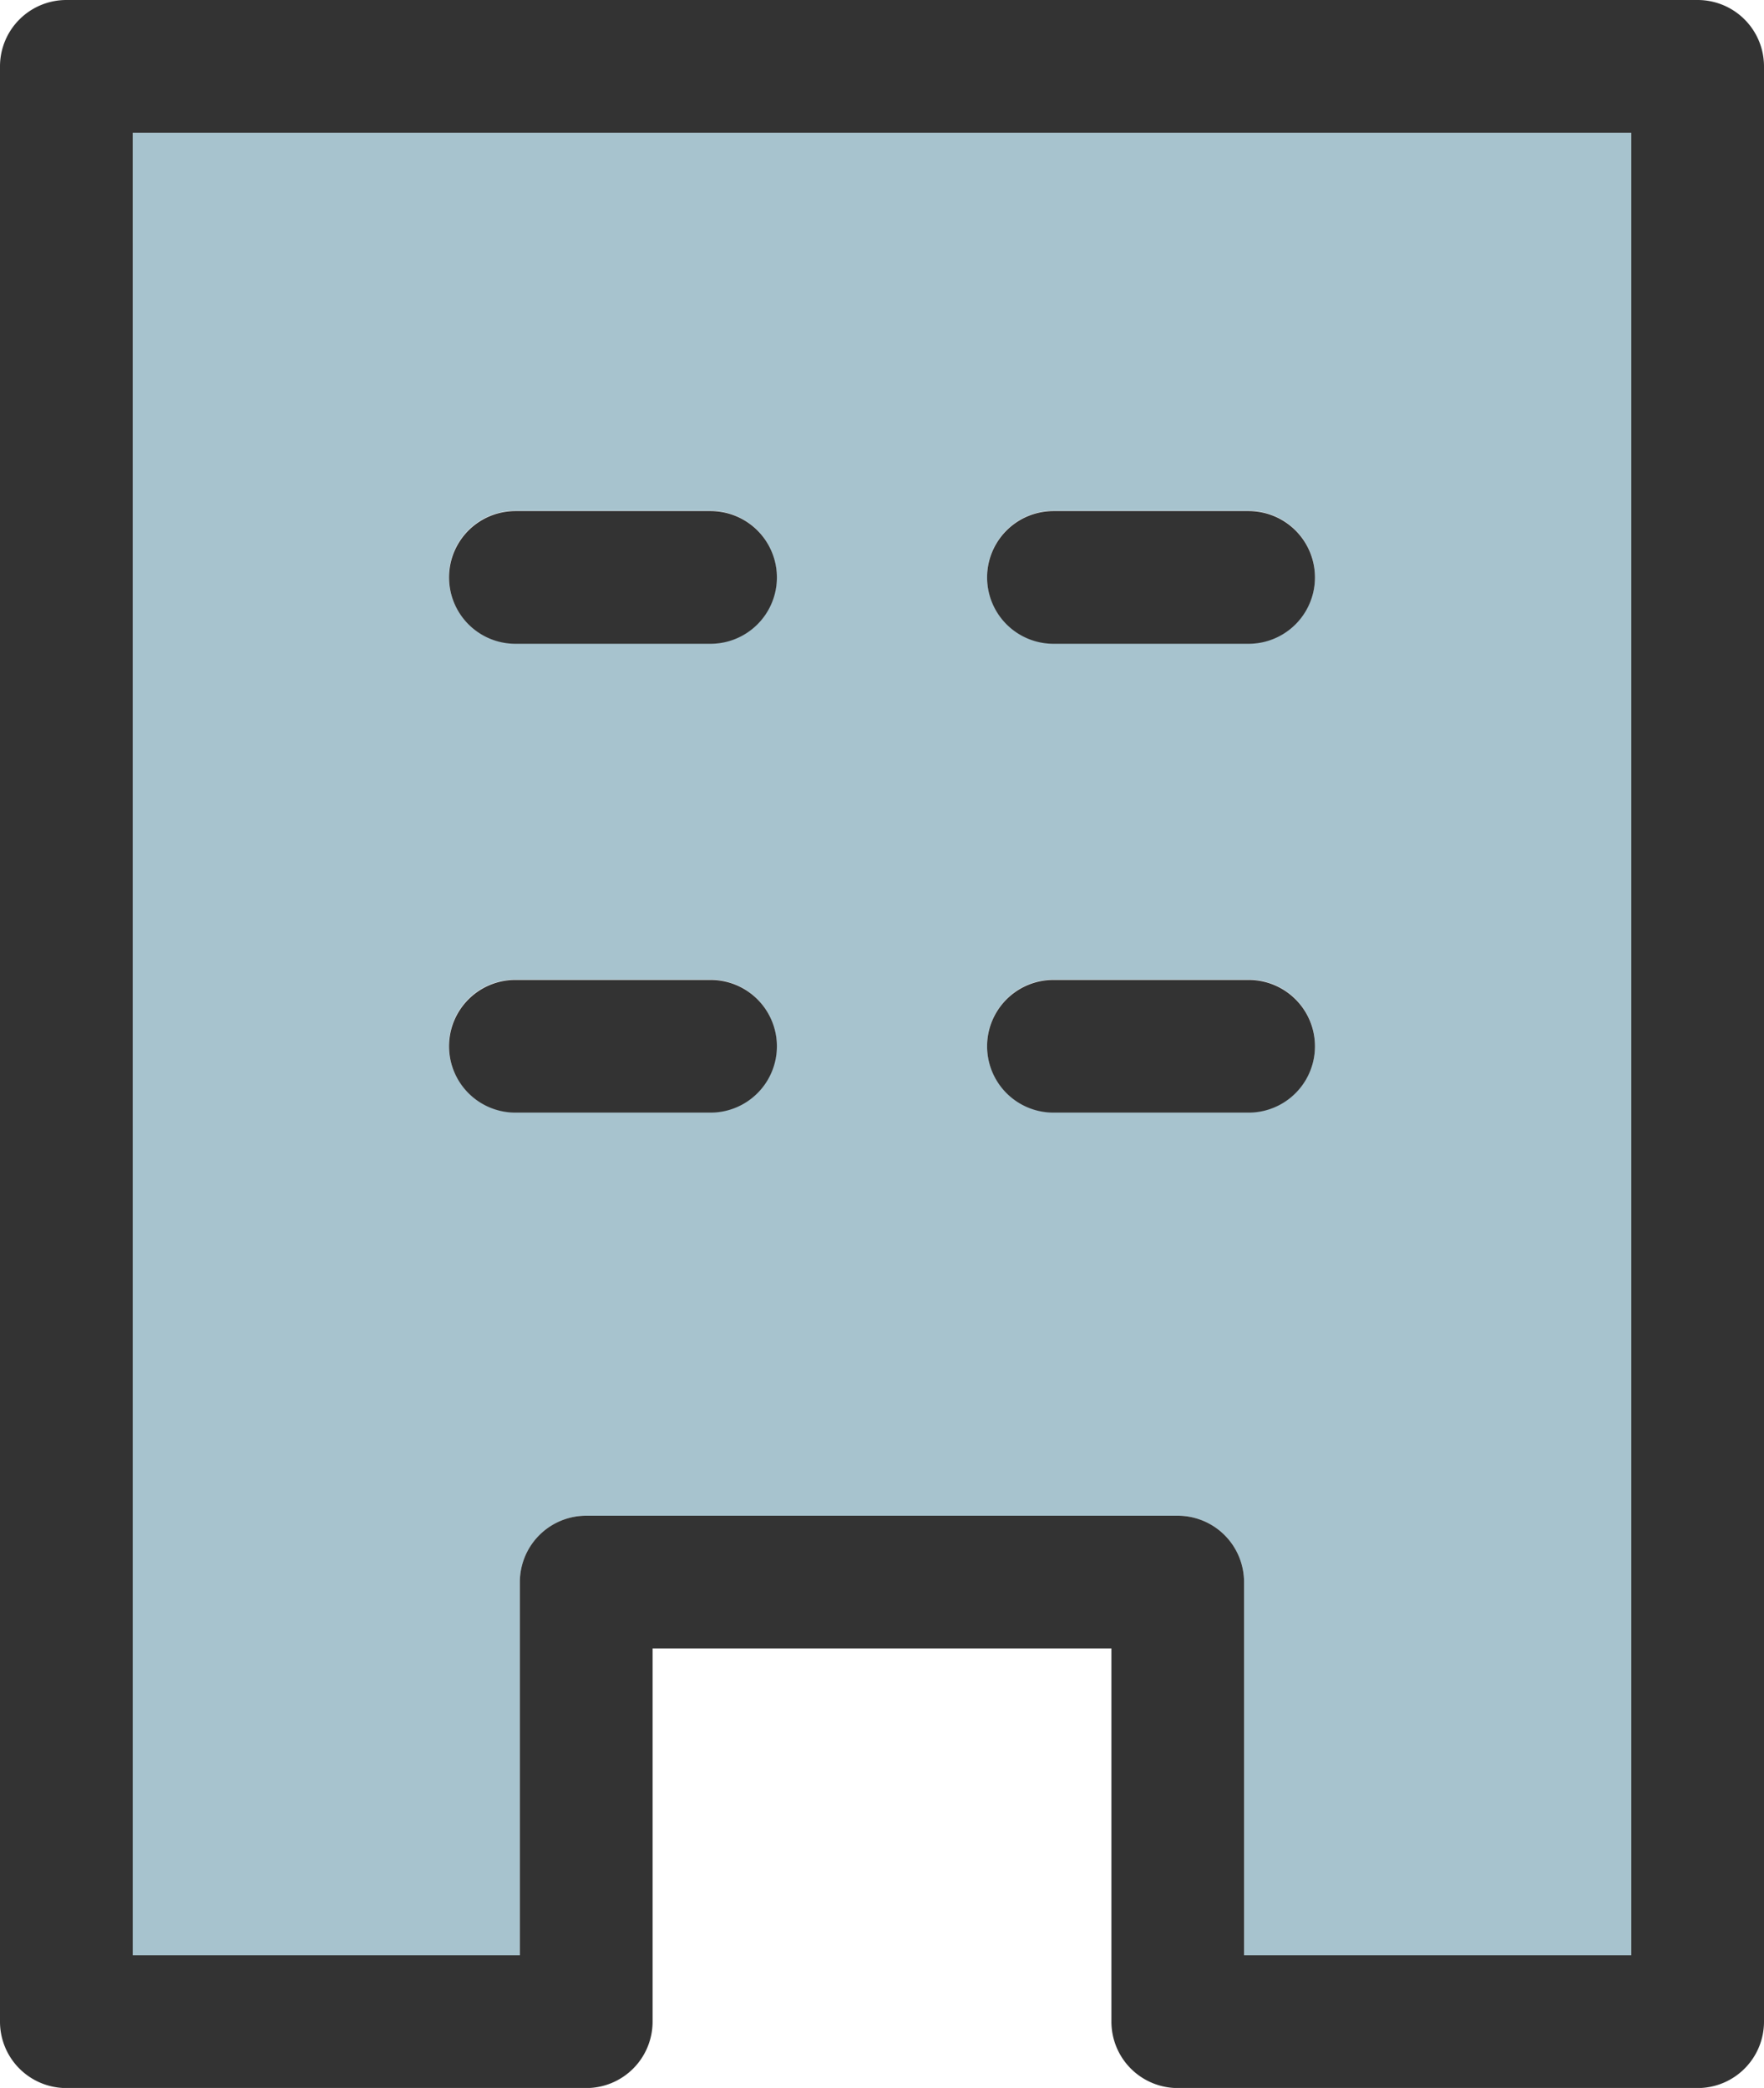
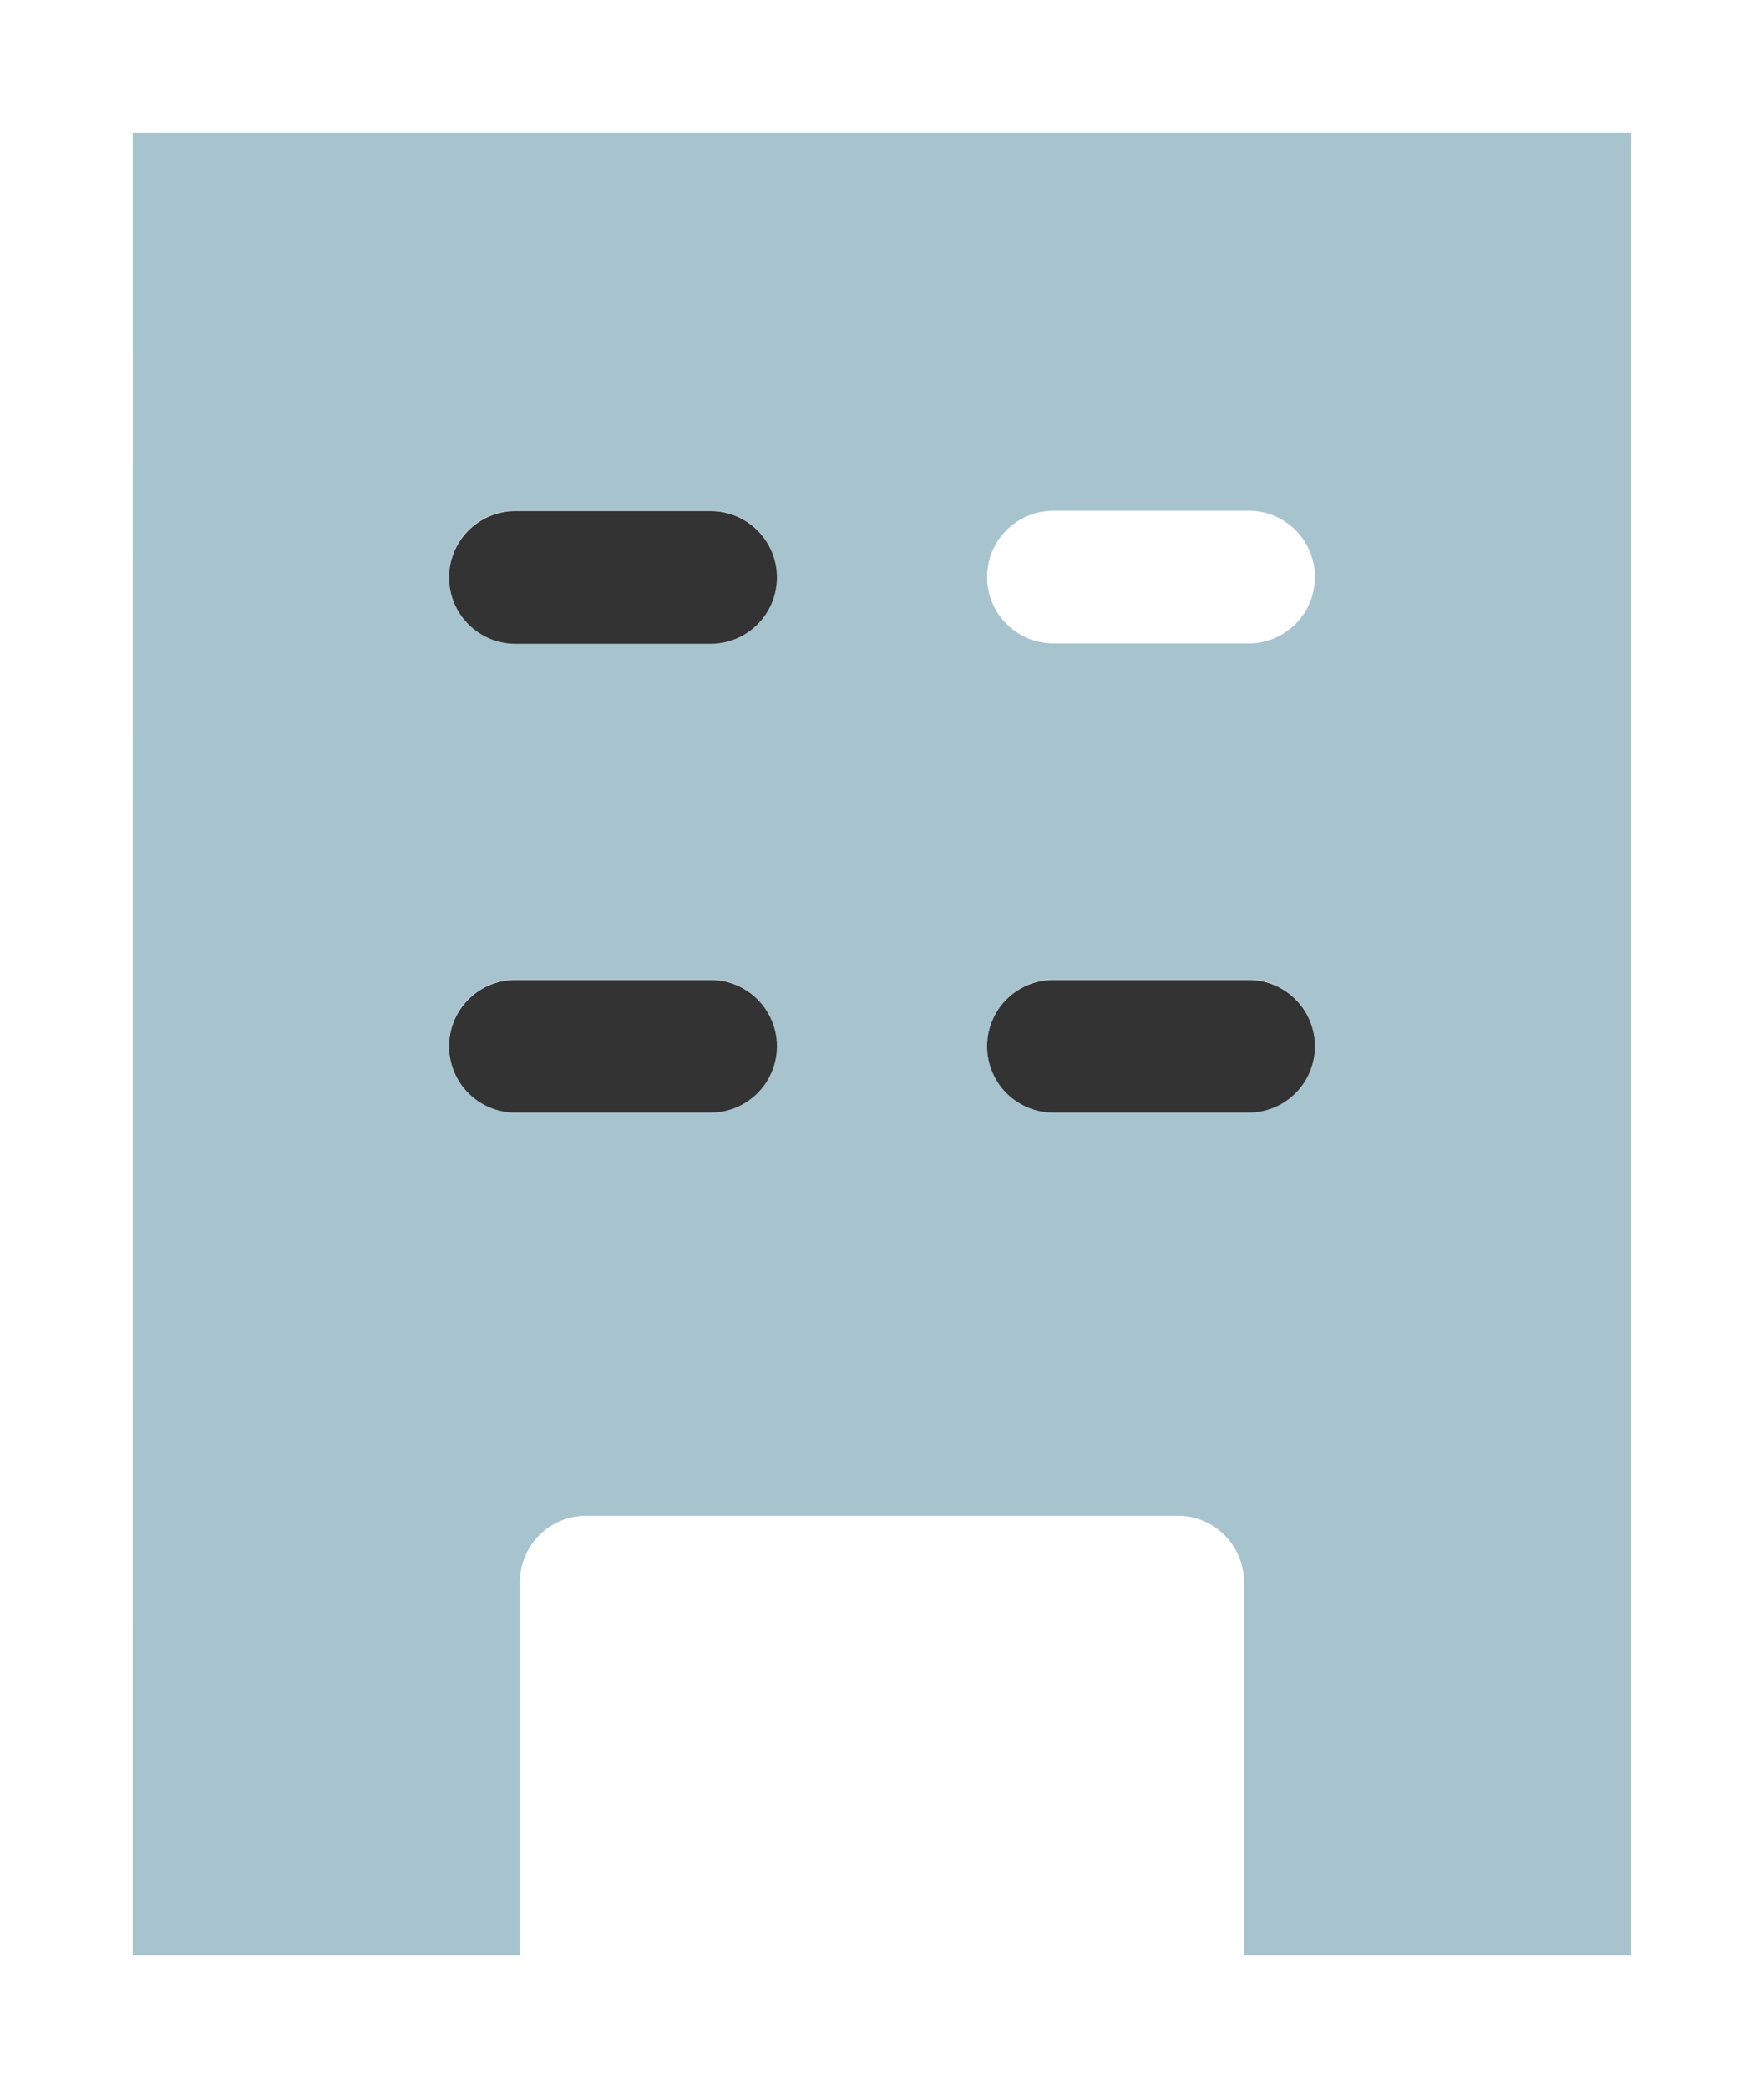
<svg xmlns="http://www.w3.org/2000/svg" id="グループ_66" data-name="グループ 66" width="20.149" height="23.848" viewBox="0 0 20.149 23.848">
  <path id="パス_3079" data-name="パス 3079" d="M1478.608,34.969h4.423V30.706a.758.758,0,0,1,.758-.758h6.756a.758.758,0,0,1,.758.758v4.263h4.423V14.152h-17.117Zm10.518-16.5h2.229a.758.758,0,0,1,0,1.516h-2.229a.758.758,0,0,1,0-1.516m0,5.355h2.229a.758.758,0,0,1,0,1.516h-2.229a.758.758,0,0,1,0-1.516m-6.148-5.355h2.229a.758.758,0,1,1,0,1.516h-2.229a.758.758,0,0,1,0-1.516m0,5.355h2.229a.758.758,0,1,1,0,1.516h-2.229a.758.758,0,0,1,0-1.516" transform="translate(-1477.093 -12.636)" fill="#a7c3ce" />
-   <path id="パス_3080" data-name="パス 3080" d="M1483.848,0h-18.633a.758.758,0,0,0-.758.758V23.091a.758.758,0,0,0,.758.758h5.938a.758.758,0,0,0,.758-.758V18.828h5.241v4.263a.758.758,0,0,0,.758.758h5.938a.758.758,0,0,0,.758-.758V.758a.758.758,0,0,0-.758-.758m-.758,22.333h-4.423V18.07a.758.758,0,0,0-.758-.758h-6.756a.758.758,0,0,0-.758.758v4.263h-4.422V1.516h17.117Z" transform="translate(-1464.457 0)" fill="#333" />
  <path id="パス_3081" data-name="パス 3081" d="M1513.1,56.022h2.229a.758.758,0,1,0,0-1.516H1513.1a.758.758,0,1,0,0,1.516" transform="translate(-1507.213 -48.669)" fill="#333" />
-   <path id="パス_3082" data-name="パス 3082" d="M1570.506,56.022h2.229a.758.758,0,1,0,0-1.516h-2.229a.758.758,0,1,0,0,1.516" transform="translate(-1558.473 -48.669)" fill="#333" />
  <path id="パス_3083" data-name="パス 3083" d="M1513.1,106.027h2.229a.758.758,0,1,0,0-1.516H1513.1a.758.758,0,1,0,0,1.516" transform="translate(-1507.213 -93.319)" fill="#333" />
  <path id="パス_3084" data-name="パス 3084" d="M1570.506,106.027h2.229a.758.758,0,1,0,0-1.516h-2.229a.758.758,0,1,0,0,1.516" transform="translate(-1558.473 -93.319)" fill="#333" />
</svg>